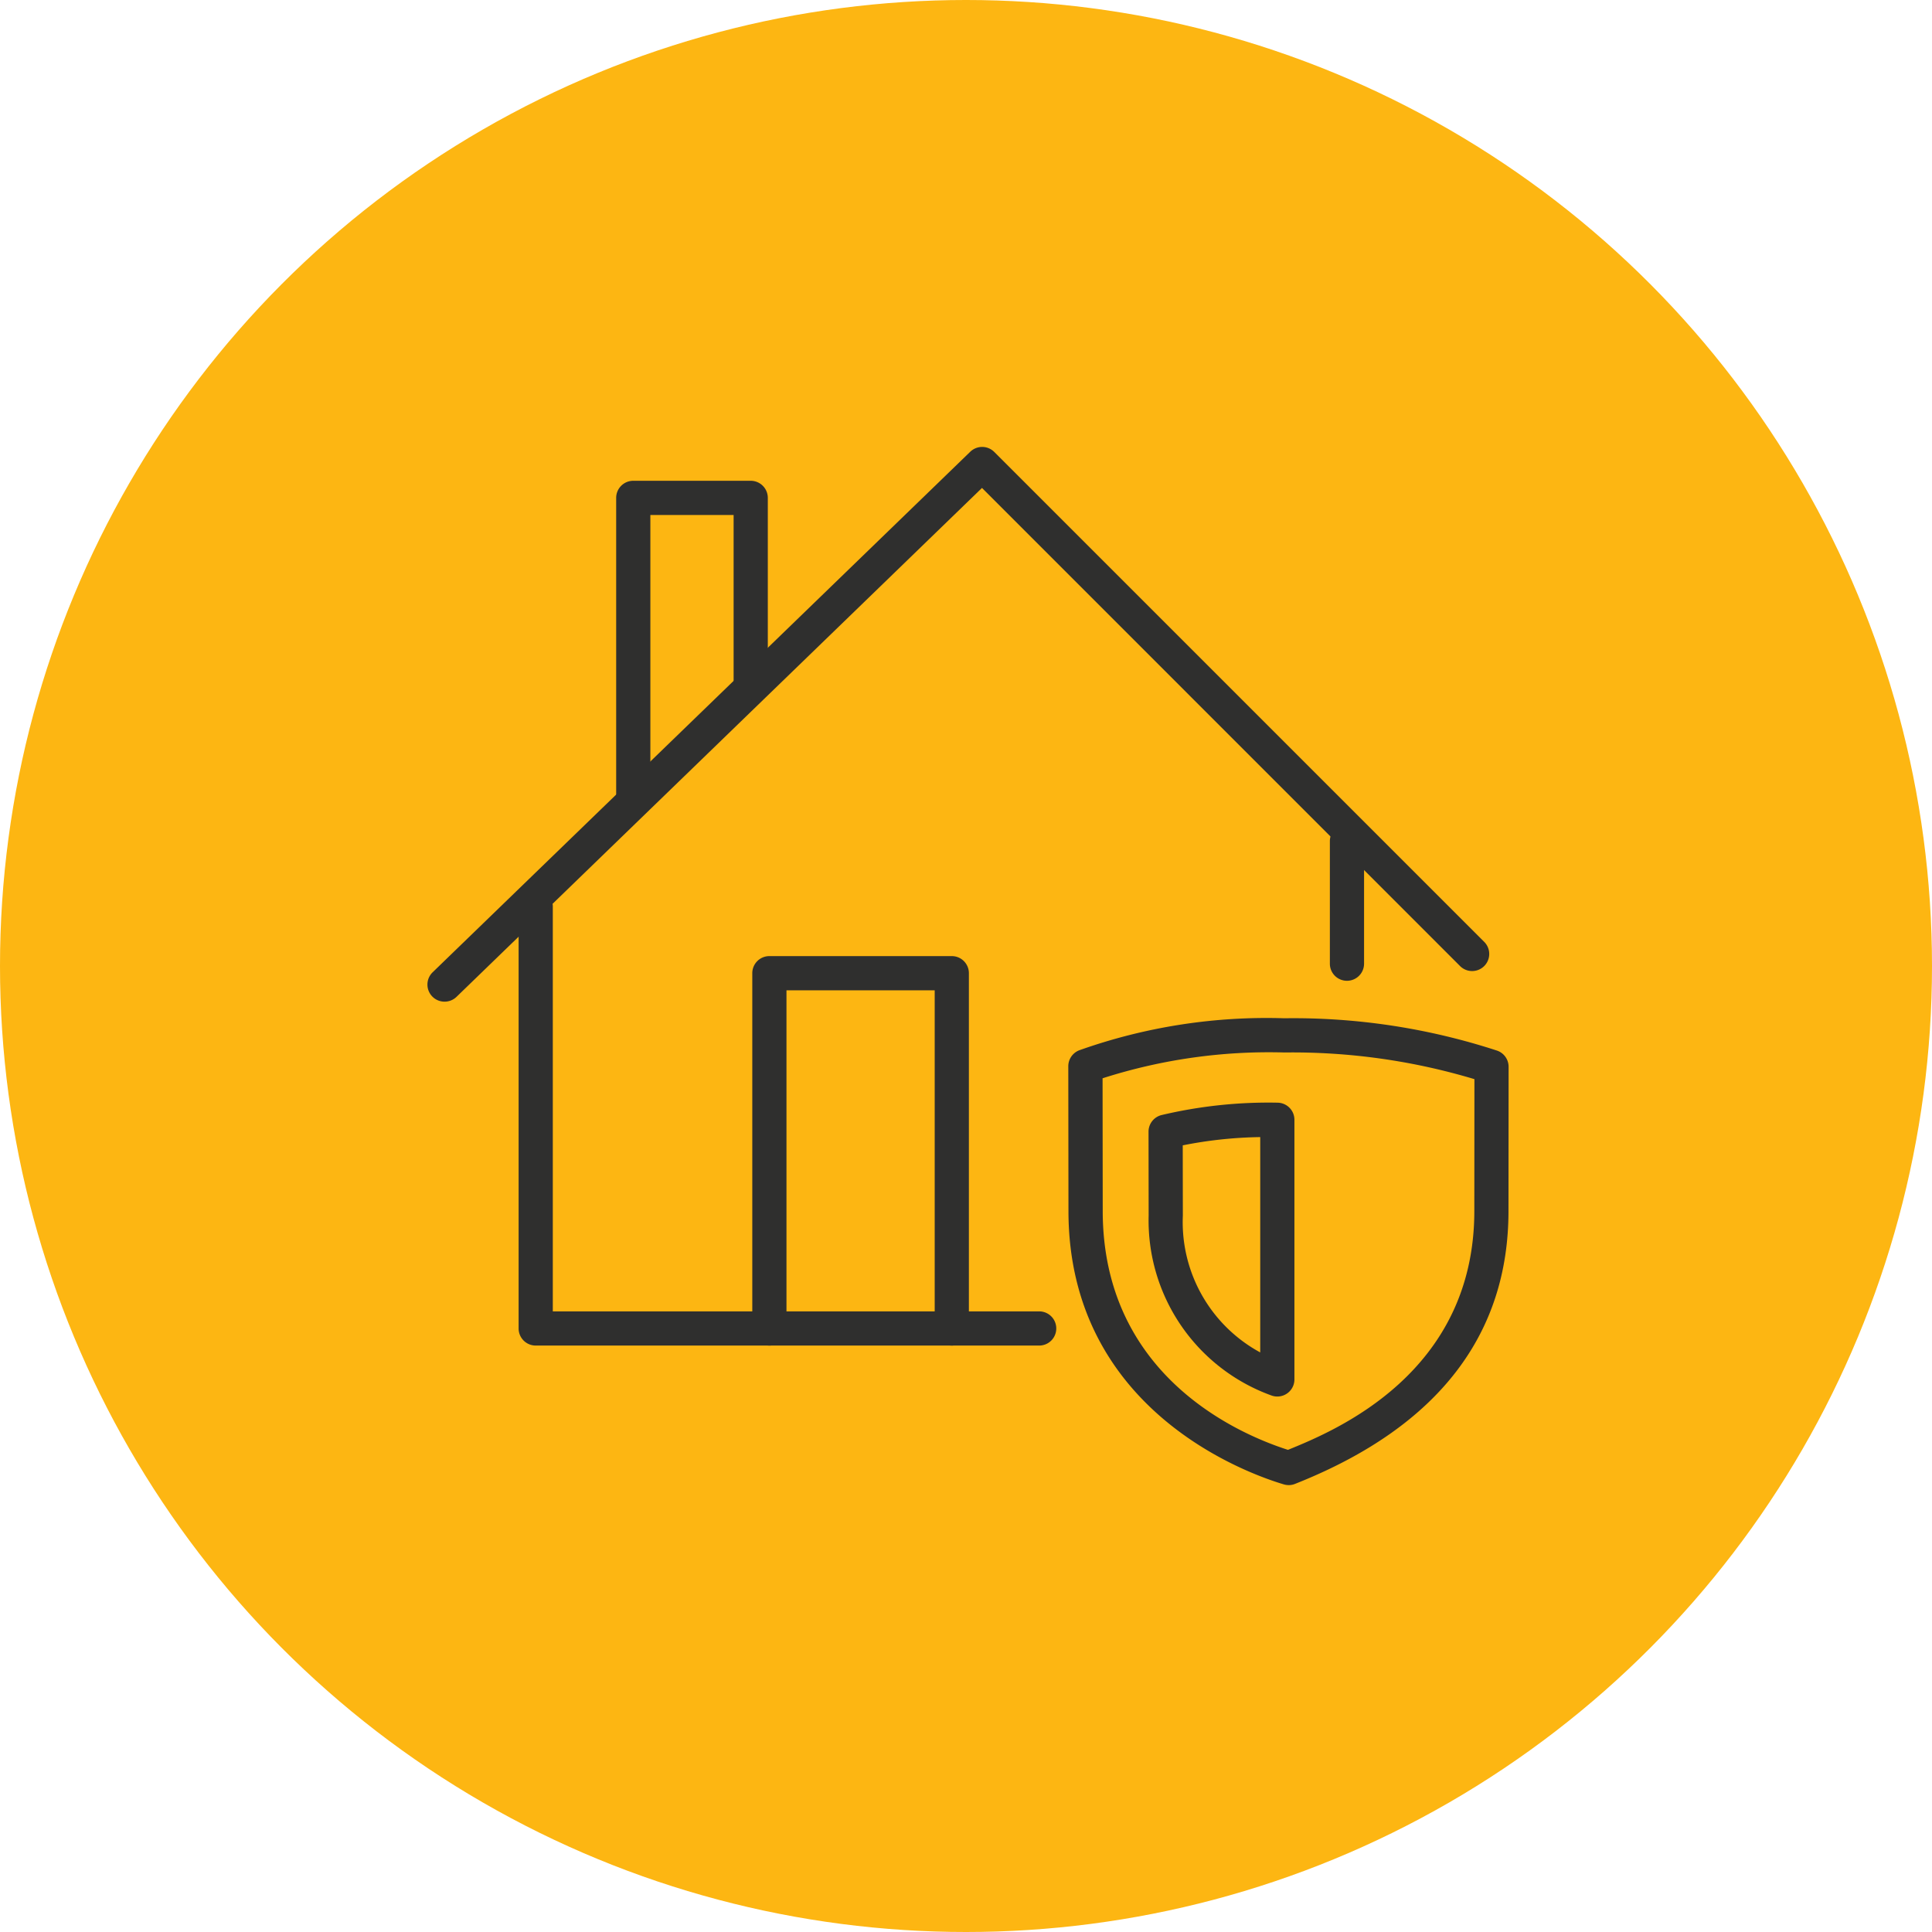
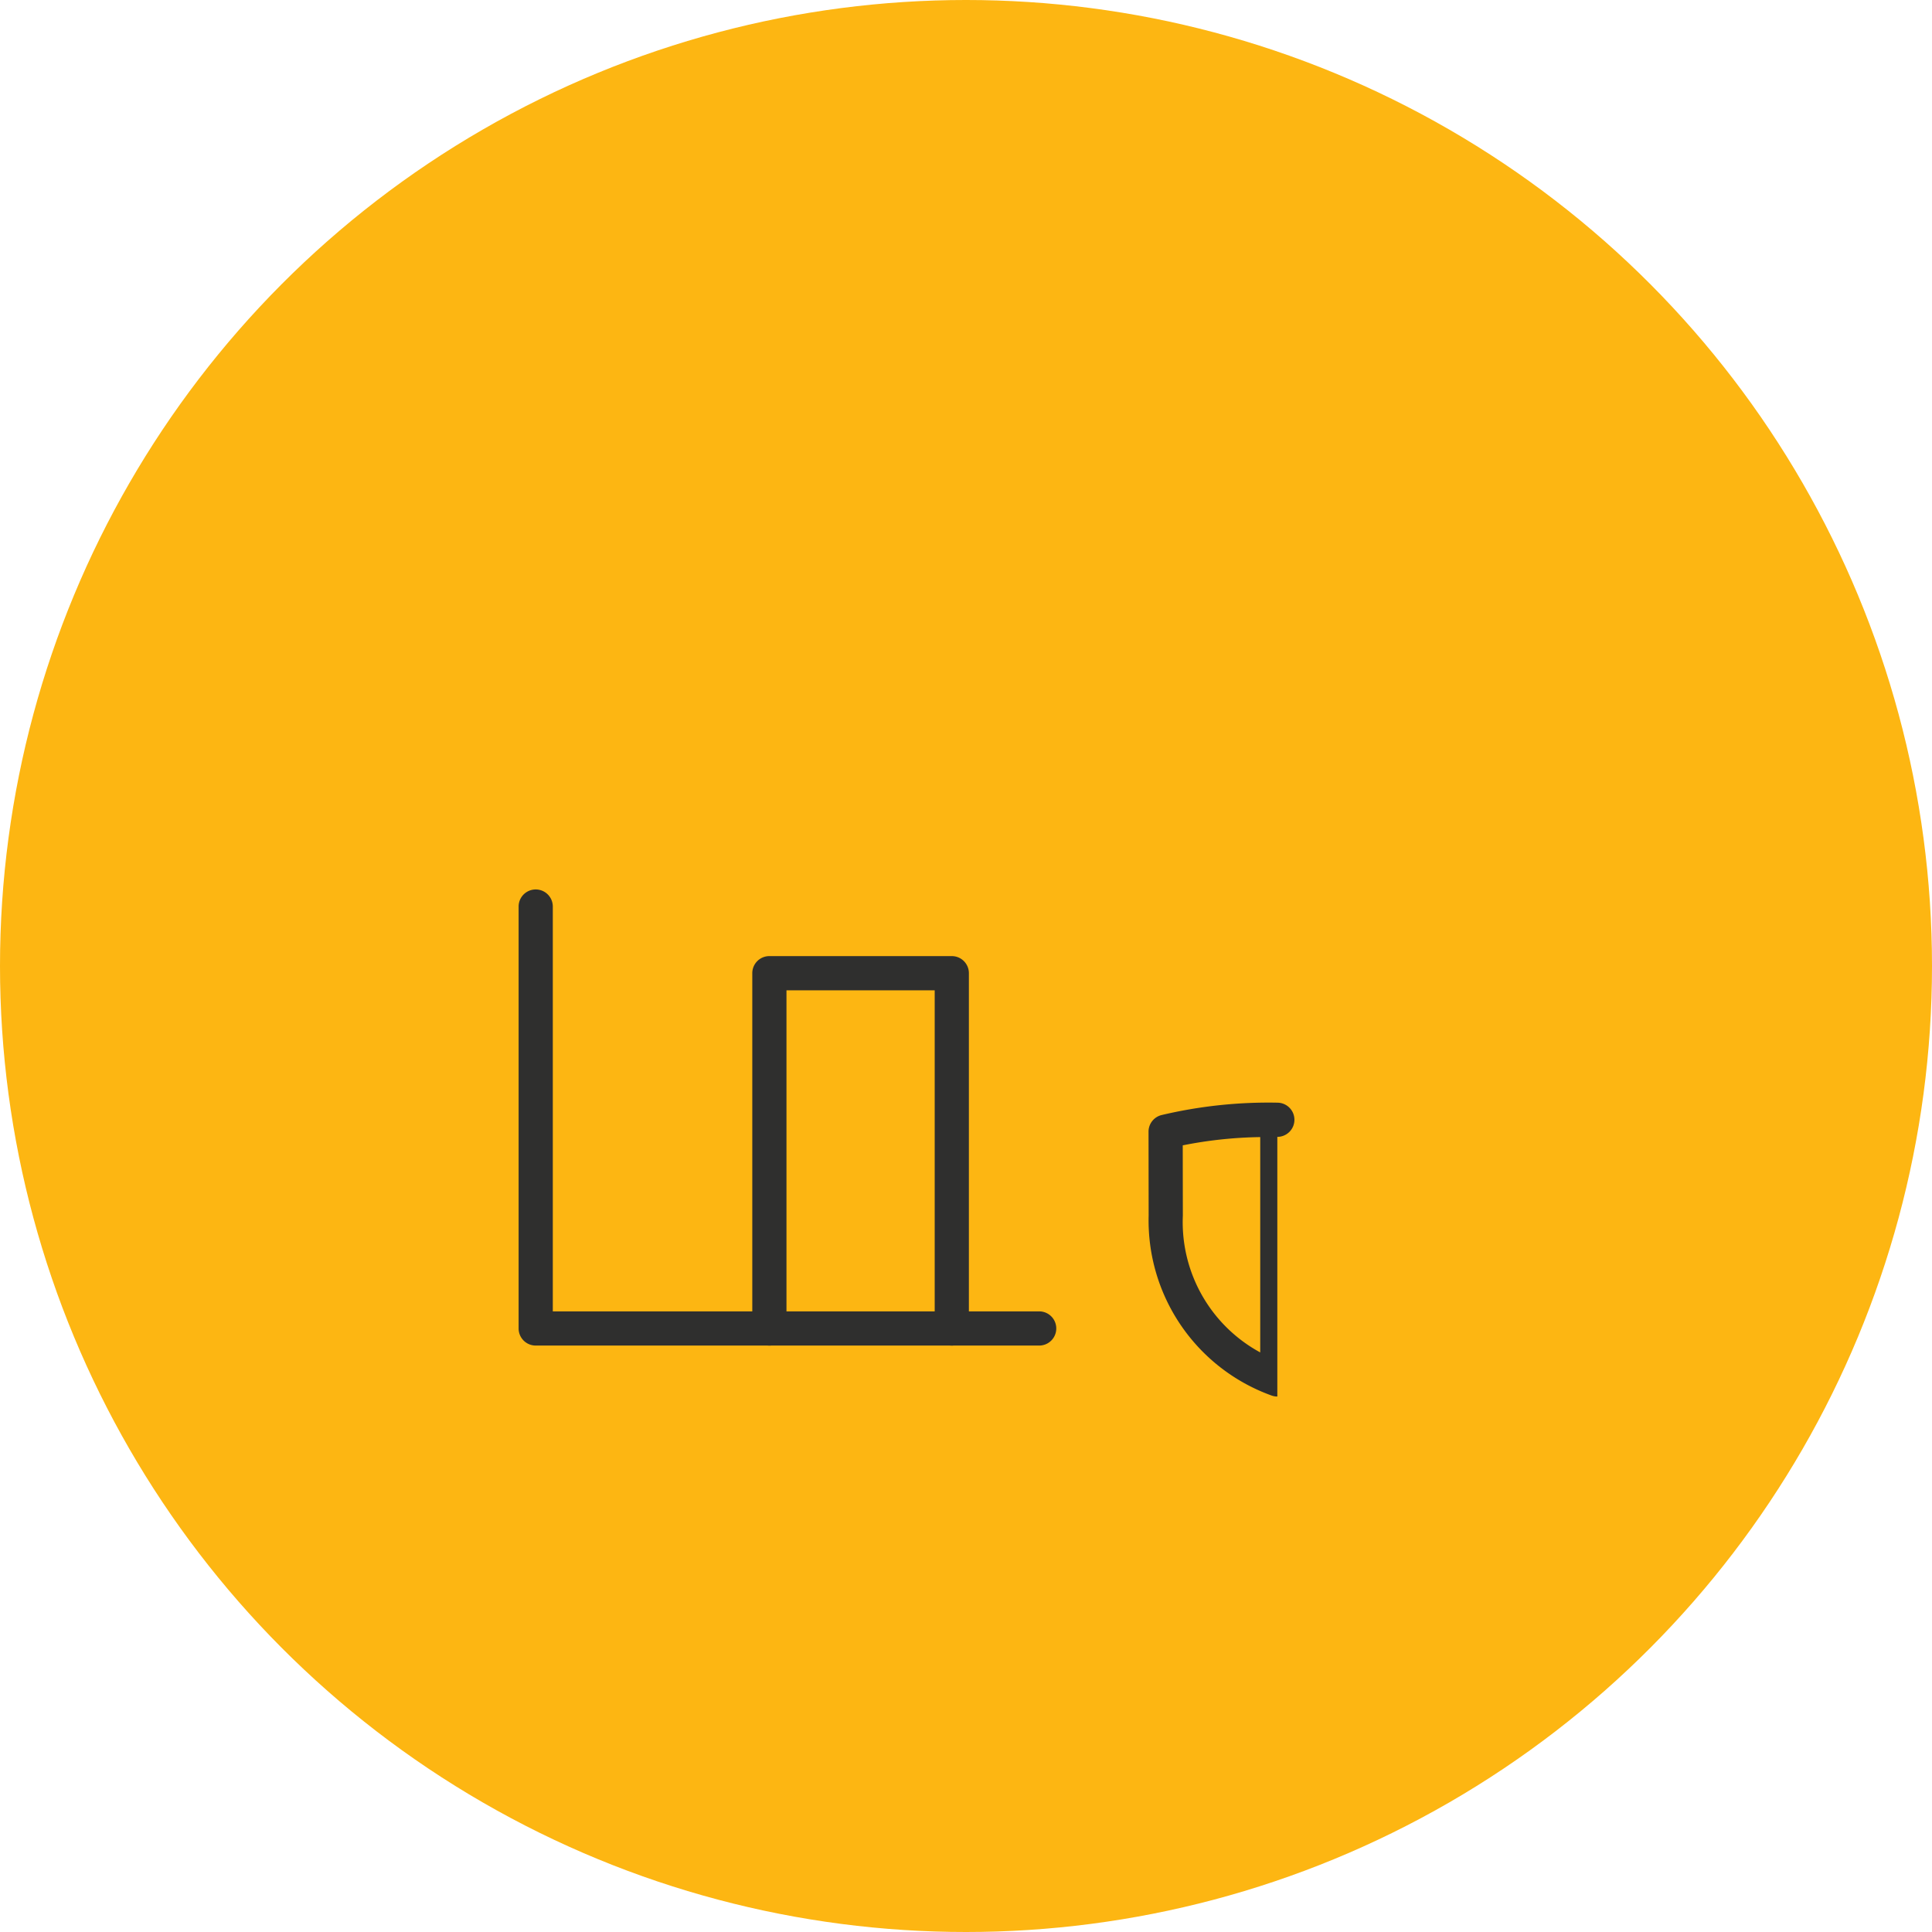
<svg xmlns="http://www.w3.org/2000/svg" width="113" height="113" viewBox="0 0 113 113">
  <defs>
    <clipPath id="clip-path">
      <rect id="Rectangle_38" data-name="Rectangle 38" width="63.236" height="60.723" transform="translate(0 0)" fill="none" />
    </clipPath>
  </defs>
  <g id="Group_65" data-name="Group 65" transform="translate(-1224 -1813)">
    <circle id="Ellipse_18" data-name="Ellipse 18" cx="56.5" cy="56.5" r="56.5" transform="translate(1224 1813)" fill="#fdb612" />
    <g id="Group_40" data-name="Group 40" transform="translate(1249 1839.139)">
      <g id="Group_39" data-name="Group 39" clip-path="url(#clip-path)">
        <path id="Path_117" data-name="Path 117" d="M35.78,52.561H6.333a1,1,0,0,1-1-1V26.884a1,1,0,0,1,2,0V50.561H35.78a1,1,0,0,1,0,2" fill="#2f2f2e" />
-         <path id="Path_118" data-name="Path 118" d="M53.782,31.226a1,1,0,0,1-1-1V23.06a1,1,0,0,1,2,0v7.166a1,1,0,0,1-1,1" fill="#2f2f2e" />
-         <path id="Path_119" data-name="Path 119" d="M1,32.447a1,1,0,0,1-.695-1.719L31.751.281a1,1,0,0,1,1.4.012L61.822,28.962a1,1,0,0,1-1.414,1.414L32.435,2.4,1.7,32.166a1,1,0,0,1-.7.281" fill="#2f2f2e" />
-         <path id="Path_120" data-name="Path 120" d="M12.039,21.679a1,1,0,0,1-1-1V2.981a1,1,0,0,1,1-1h6.869a1,1,0,0,1,1,1V13.81a1,1,0,1,1-2,0V3.981H13.039v16.7a1,1,0,0,1-1,1" fill="#2f2f2e" />
        <path id="Path_121" data-name="Path 121" d="M30.669,52.561a1,1,0,0,1-1-1V31.782H21V51.561a1,1,0,0,1-2,0V30.782a1,1,0,0,1,1-1H30.669a1,1,0,0,1,1,1V51.561a1,1,0,0,1-1,1" fill="#2f2f2e" />
-         <path id="Path_122" data-name="Path 122" d="M49.709,55.542a.985.985,0,0,1-.365-.069,10.88,10.88,0,0,1-7.161-10.51l-.007-4.912a1,1,0,0,1,.767-.973,27.16,27.16,0,0,1,6.766-.723,1,1,0,0,1,1,1V54.542a1,1,0,0,1-1,1M44.177,40.851l.006,4.111a8.667,8.667,0,0,0,4.526,8V40.368a24.755,24.755,0,0,0-4.532.483" fill="#2f2f2e" />
-         <path id="Path_123" data-name="Path 123" d="M50.378,60.723a1.023,1.023,0,0,1-.285-.041c-2.1-.624-12.6-4.328-12.6-16l-.01-8.457a1,1,0,0,1,.65-.938,32.7,32.7,0,0,1,11.982-1.869A38.322,38.322,0,0,1,62.561,35.31a1,1,0,0,1,.675.946l-.007,8.43c0,7.223-4.1,12.554-12.172,15.84l-.3.121a.99.99,0,0,1-.382.076M39.488,36.928l.009,7.754c0,9.6,7.894,13.038,10.834,13.979,2.729-1.11,10.9-4.465,10.9-13.976l.006-7.706a37.022,37.022,0,0,0-11.116-1.56,31.859,31.859,0,0,0-10.631,1.509" fill="#2f2f2e" />
+         <path id="Path_122" data-name="Path 122" d="M49.709,55.542a.985.985,0,0,1-.365-.069,10.88,10.88,0,0,1-7.161-10.51l-.007-4.912a1,1,0,0,1,.767-.973,27.16,27.16,0,0,1,6.766-.723,1,1,0,0,1,1,1a1,1,0,0,1-1,1M44.177,40.851l.006,4.111a8.667,8.667,0,0,0,4.526,8V40.368a24.755,24.755,0,0,0-4.532.483" fill="#2f2f2e" />
      </g>
    </g>
  </g>
</svg>